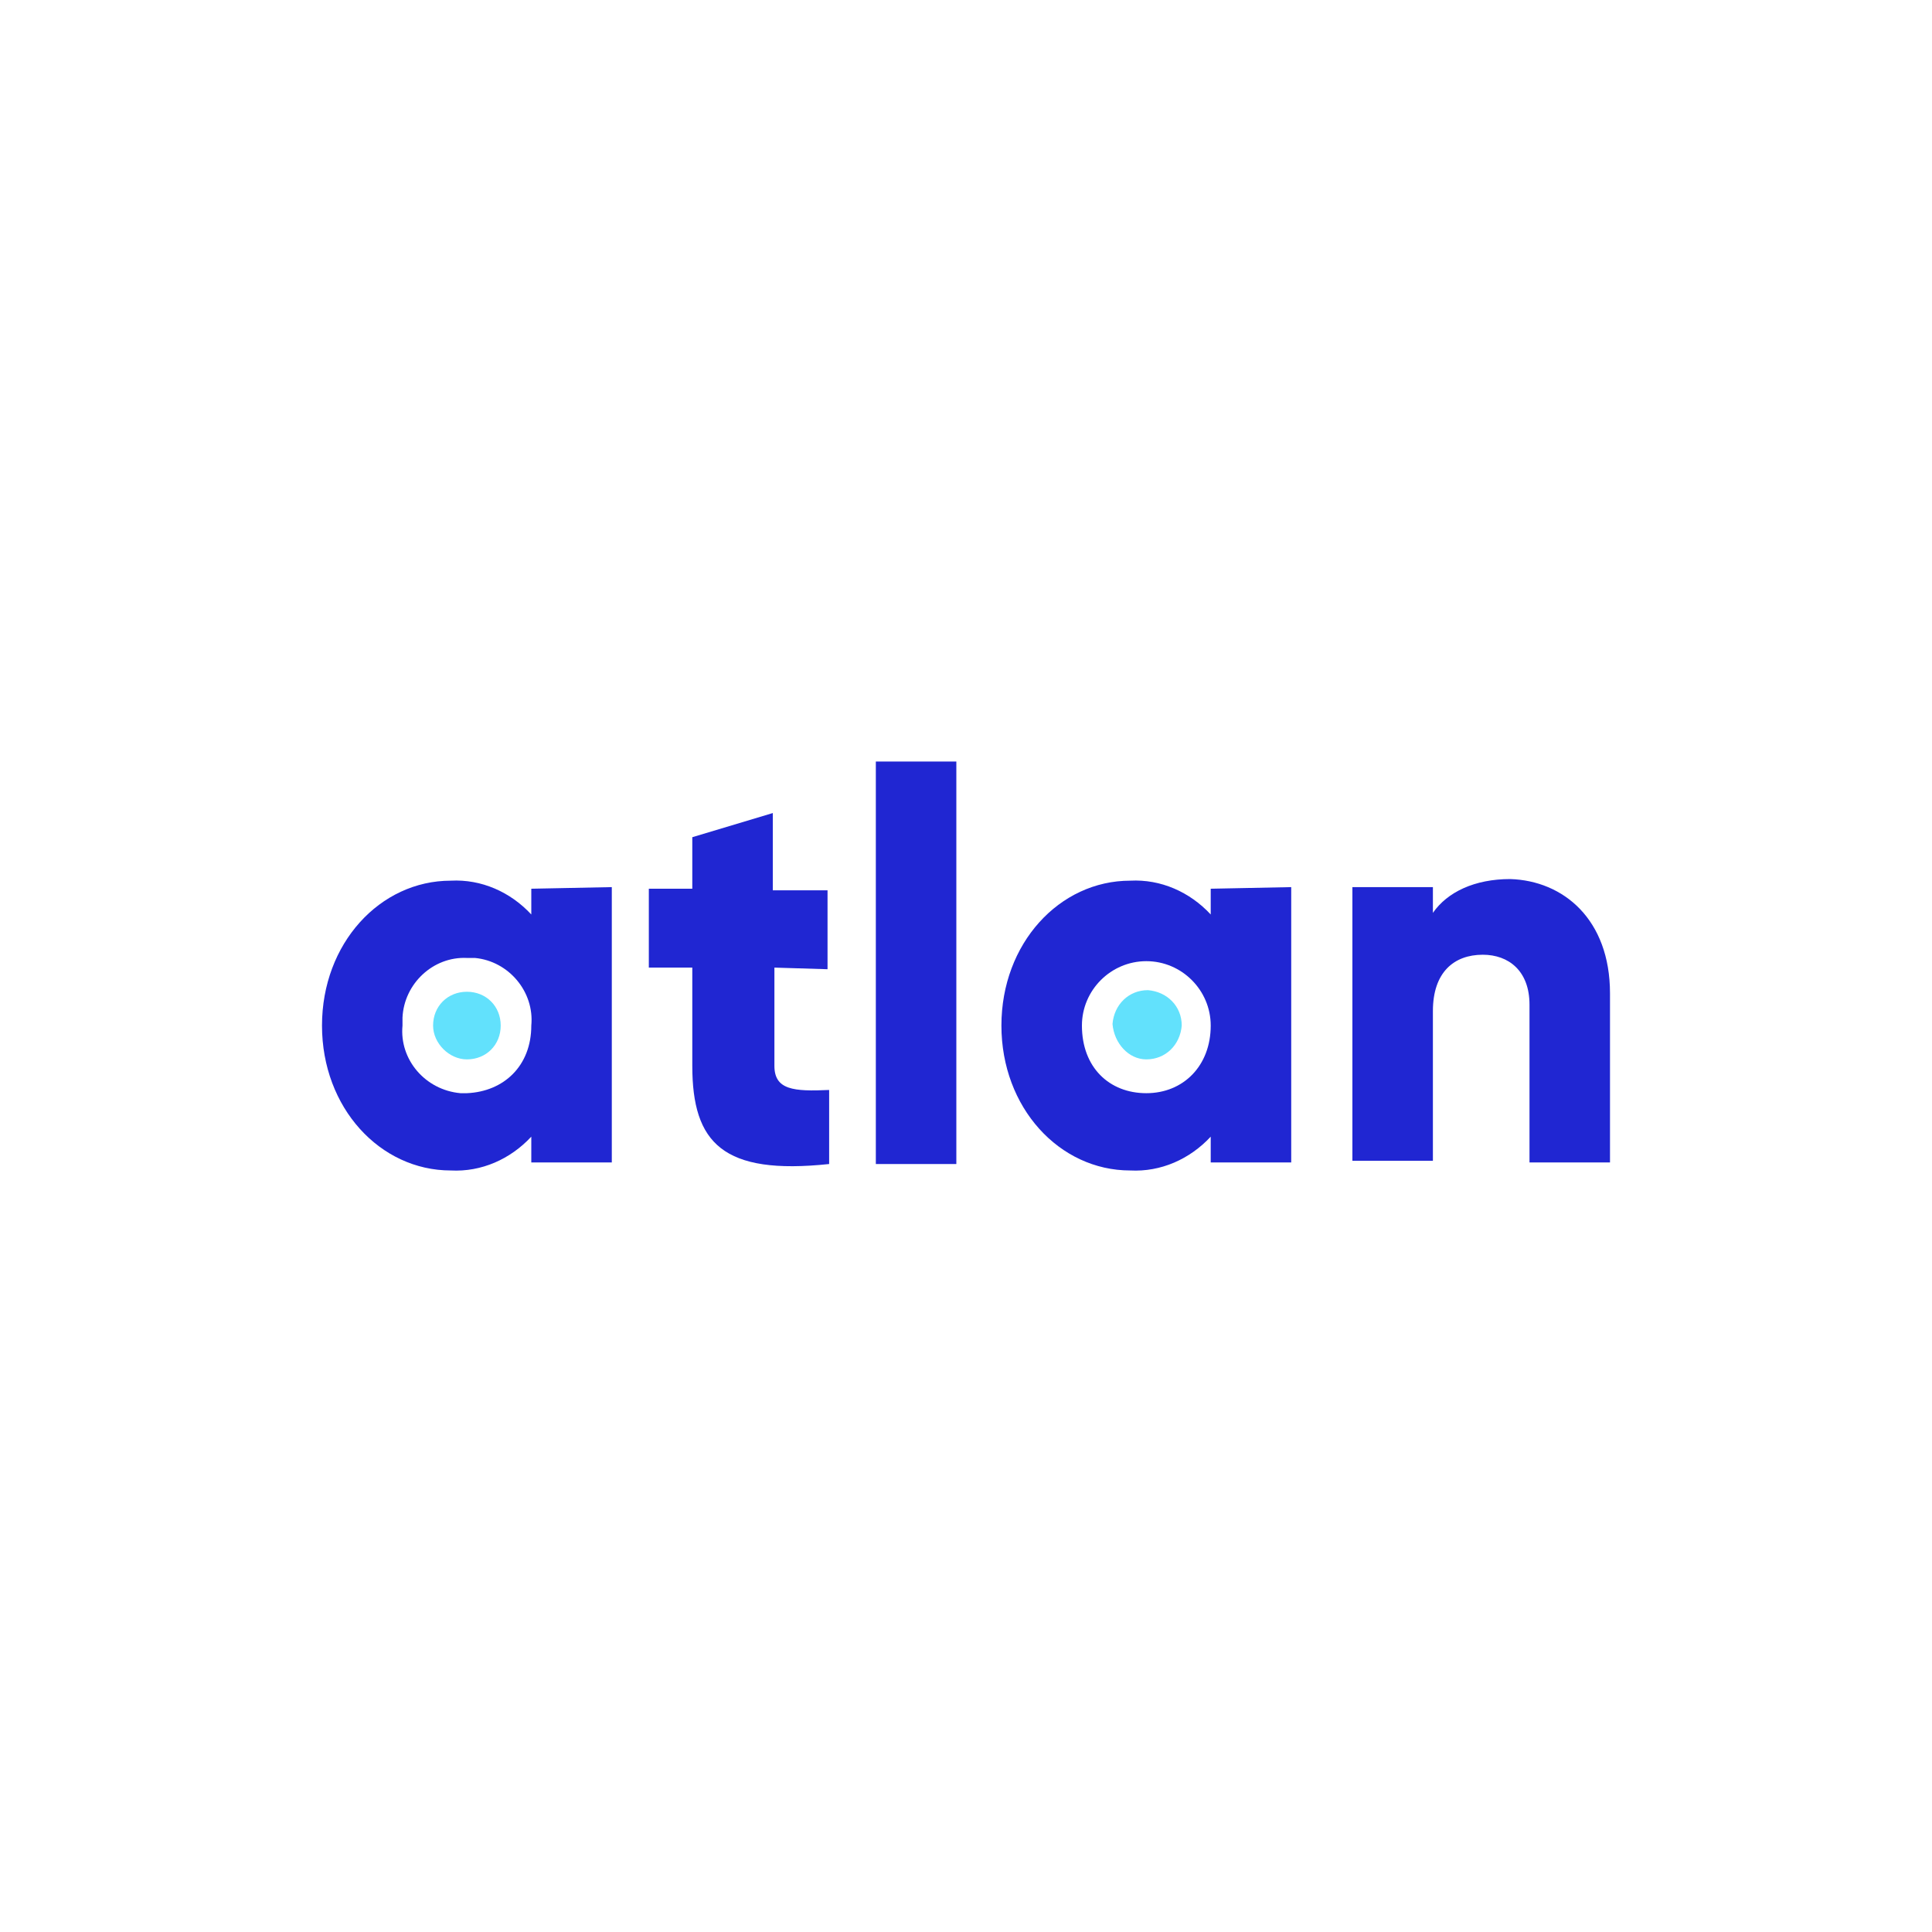
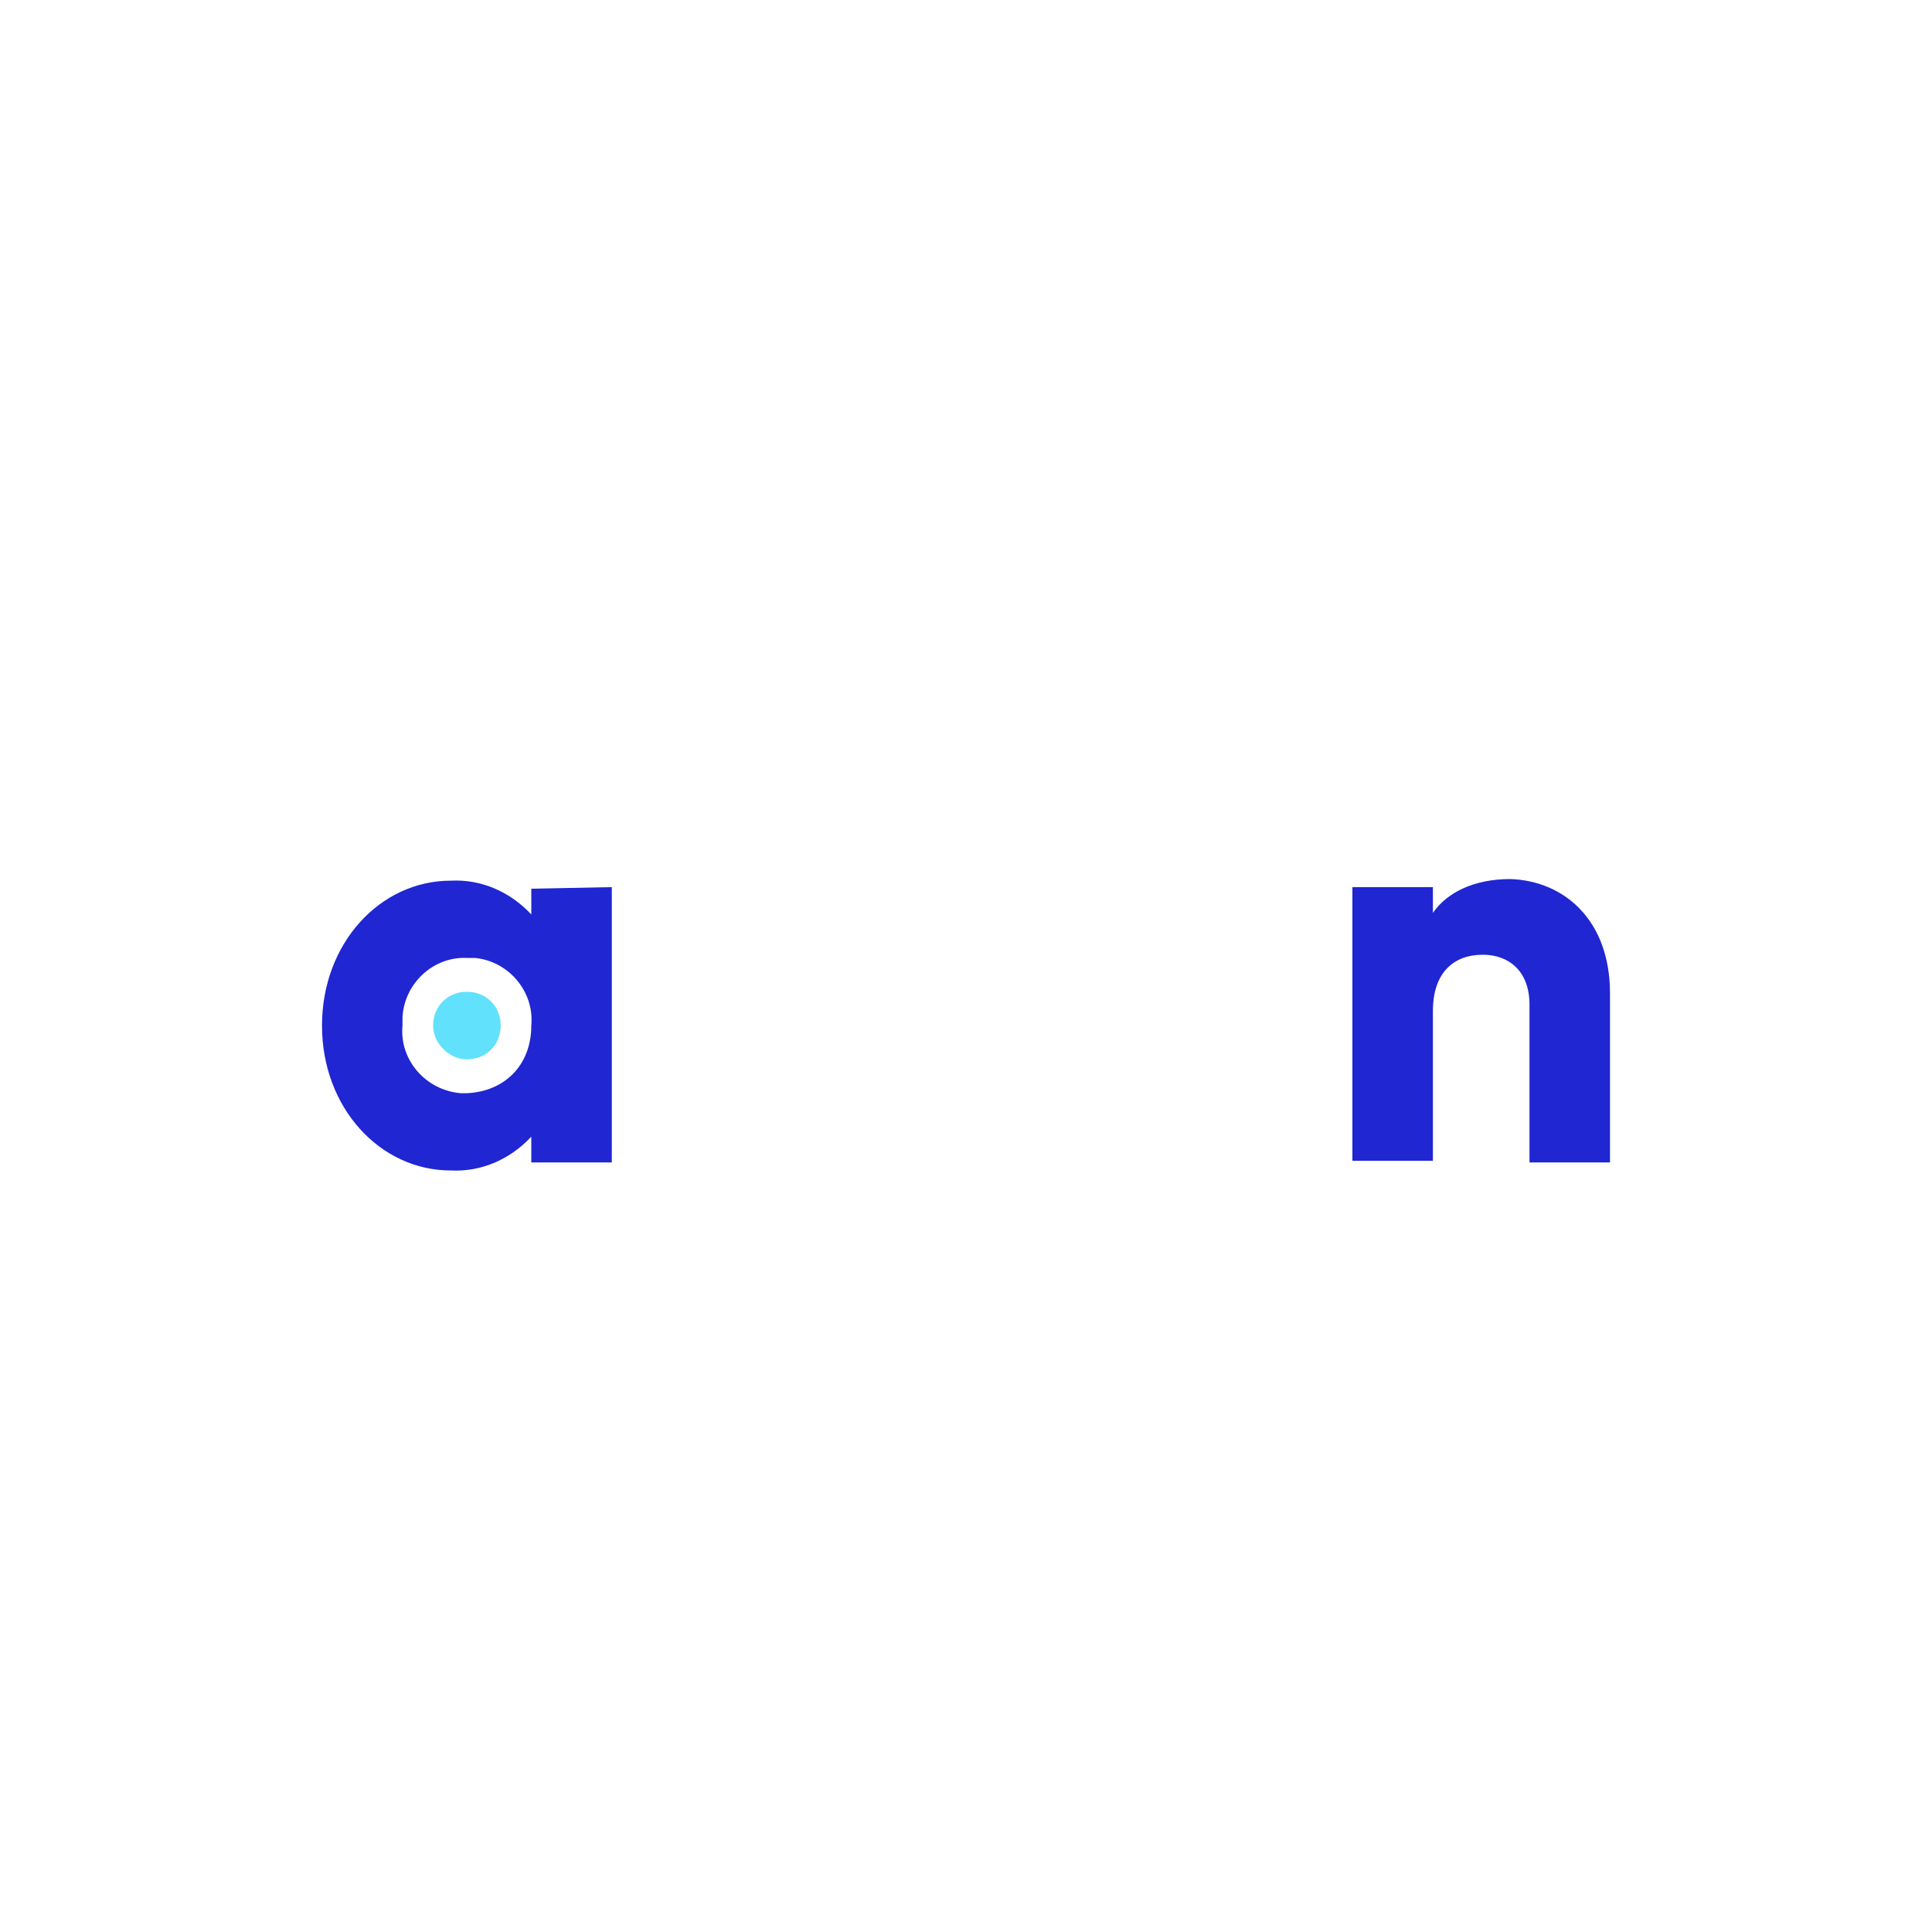
<svg xmlns="http://www.w3.org/2000/svg" version="1.1" id="Layer_1" x="0px" y="0px" viewBox="0 0 120 120" style="enable-background:new 0 0 120 120;" xml:space="preserve">
  <style type="text/css"> .st0{fill:#2026D2;} .st1{fill:#62E1FC;} </style>
  <g>
    <path class="st0" d="M38,55.1v17.1h-5v-1.6c-1.3,1.4-3.1,2.2-5,2.1c-4.4,0-8-3.9-8-9s3.6-9,8-9c1.9-0.1,3.7,0.7,5,2.1v-1.6L38,55.1 z M33,63.7c0.2-2.1-1.4-4-3.5-4.2c-0.2,0-0.3,0-0.5,0c-2.1-0.1-3.9,1.6-4,3.7c0,0.2,0,0.3,0,0.5c-0.2,2.1,1.4,4,3.6,4.2 c0.1,0,0.3,0,0.4,0C31.3,67.8,33,66.2,33,63.7z" />
-     <path class="st0" d="M48.1,60.1v6.1c0,1.5,1.2,1.6,3.4,1.5v4.6c-6.6,0.7-8.5-1.3-8.5-6.1v-6.1h-2.7v-4.9H43v-3.2l5-1.5v4.8h3.4v4.9 L48.1,60.1z" />
-     <path class="st0" d="M54.4,47.3h5v25h-5V47.3z" />
-     <path class="st0" d="M80.2,55.1v17.1h-5v-1.6c-1.3,1.4-3.1,2.2-5,2.1c-4.4,0-8-3.9-8-9s3.6-9,8-9c1.9-0.1,3.7,0.7,5,2.1v-1.6 L80.2,55.1z M75.2,63.7c0-2.2-1.8-4-4-4s-4,1.8-4,4c0,2.6,1.7,4.2,4,4.2S75.2,66.2,75.2,63.7z" />
    <path class="st0" d="M100,61.7v10.5h-5v-9.8c0-2.1-1.3-3.1-2.9-3.1c-1.8,0-3.1,1.1-3.1,3.5v9.3h-5V55.1h5v1.6 c0.9-1.3,2.6-2.1,4.8-2.1C97.1,54.7,100,57.1,100,61.7z" />
-     <path class="st1" d="M29,65.8c1.2,0,2.1-0.9,2.1-2.1c0-1.2-0.9-2.1-2.1-2.1s-2.1,0.9-2.1,2.1c0,0,0,0,0,0 C26.9,64.8,27.9,65.8,29,65.8C29,65.8,29,65.8,29,65.8z" />
-     <path class="st1" d="M71.2,65.8c1.2,0,2.1-0.9,2.2-2.1c0-1.2-0.9-2.1-2.1-2.2c-1.2,0-2.1,0.9-2.2,2.1c0,0,0,0,0,0 C69.2,64.8,70.1,65.8,71.2,65.8C71.2,65.8,71.2,65.8,71.2,65.8z" />
+     <path class="st1" d="M29,65.8c1.2,0,2.1-0.9,2.1-2.1c0-1.2-0.9-2.1-2.1-2.1s-2.1,0.9-2.1,2.1c0,0,0,0,0,0 C26.9,64.8,27.9,65.8,29,65.8C29,65.8,29,65.8,29,65.8" />
  </g>
</svg>